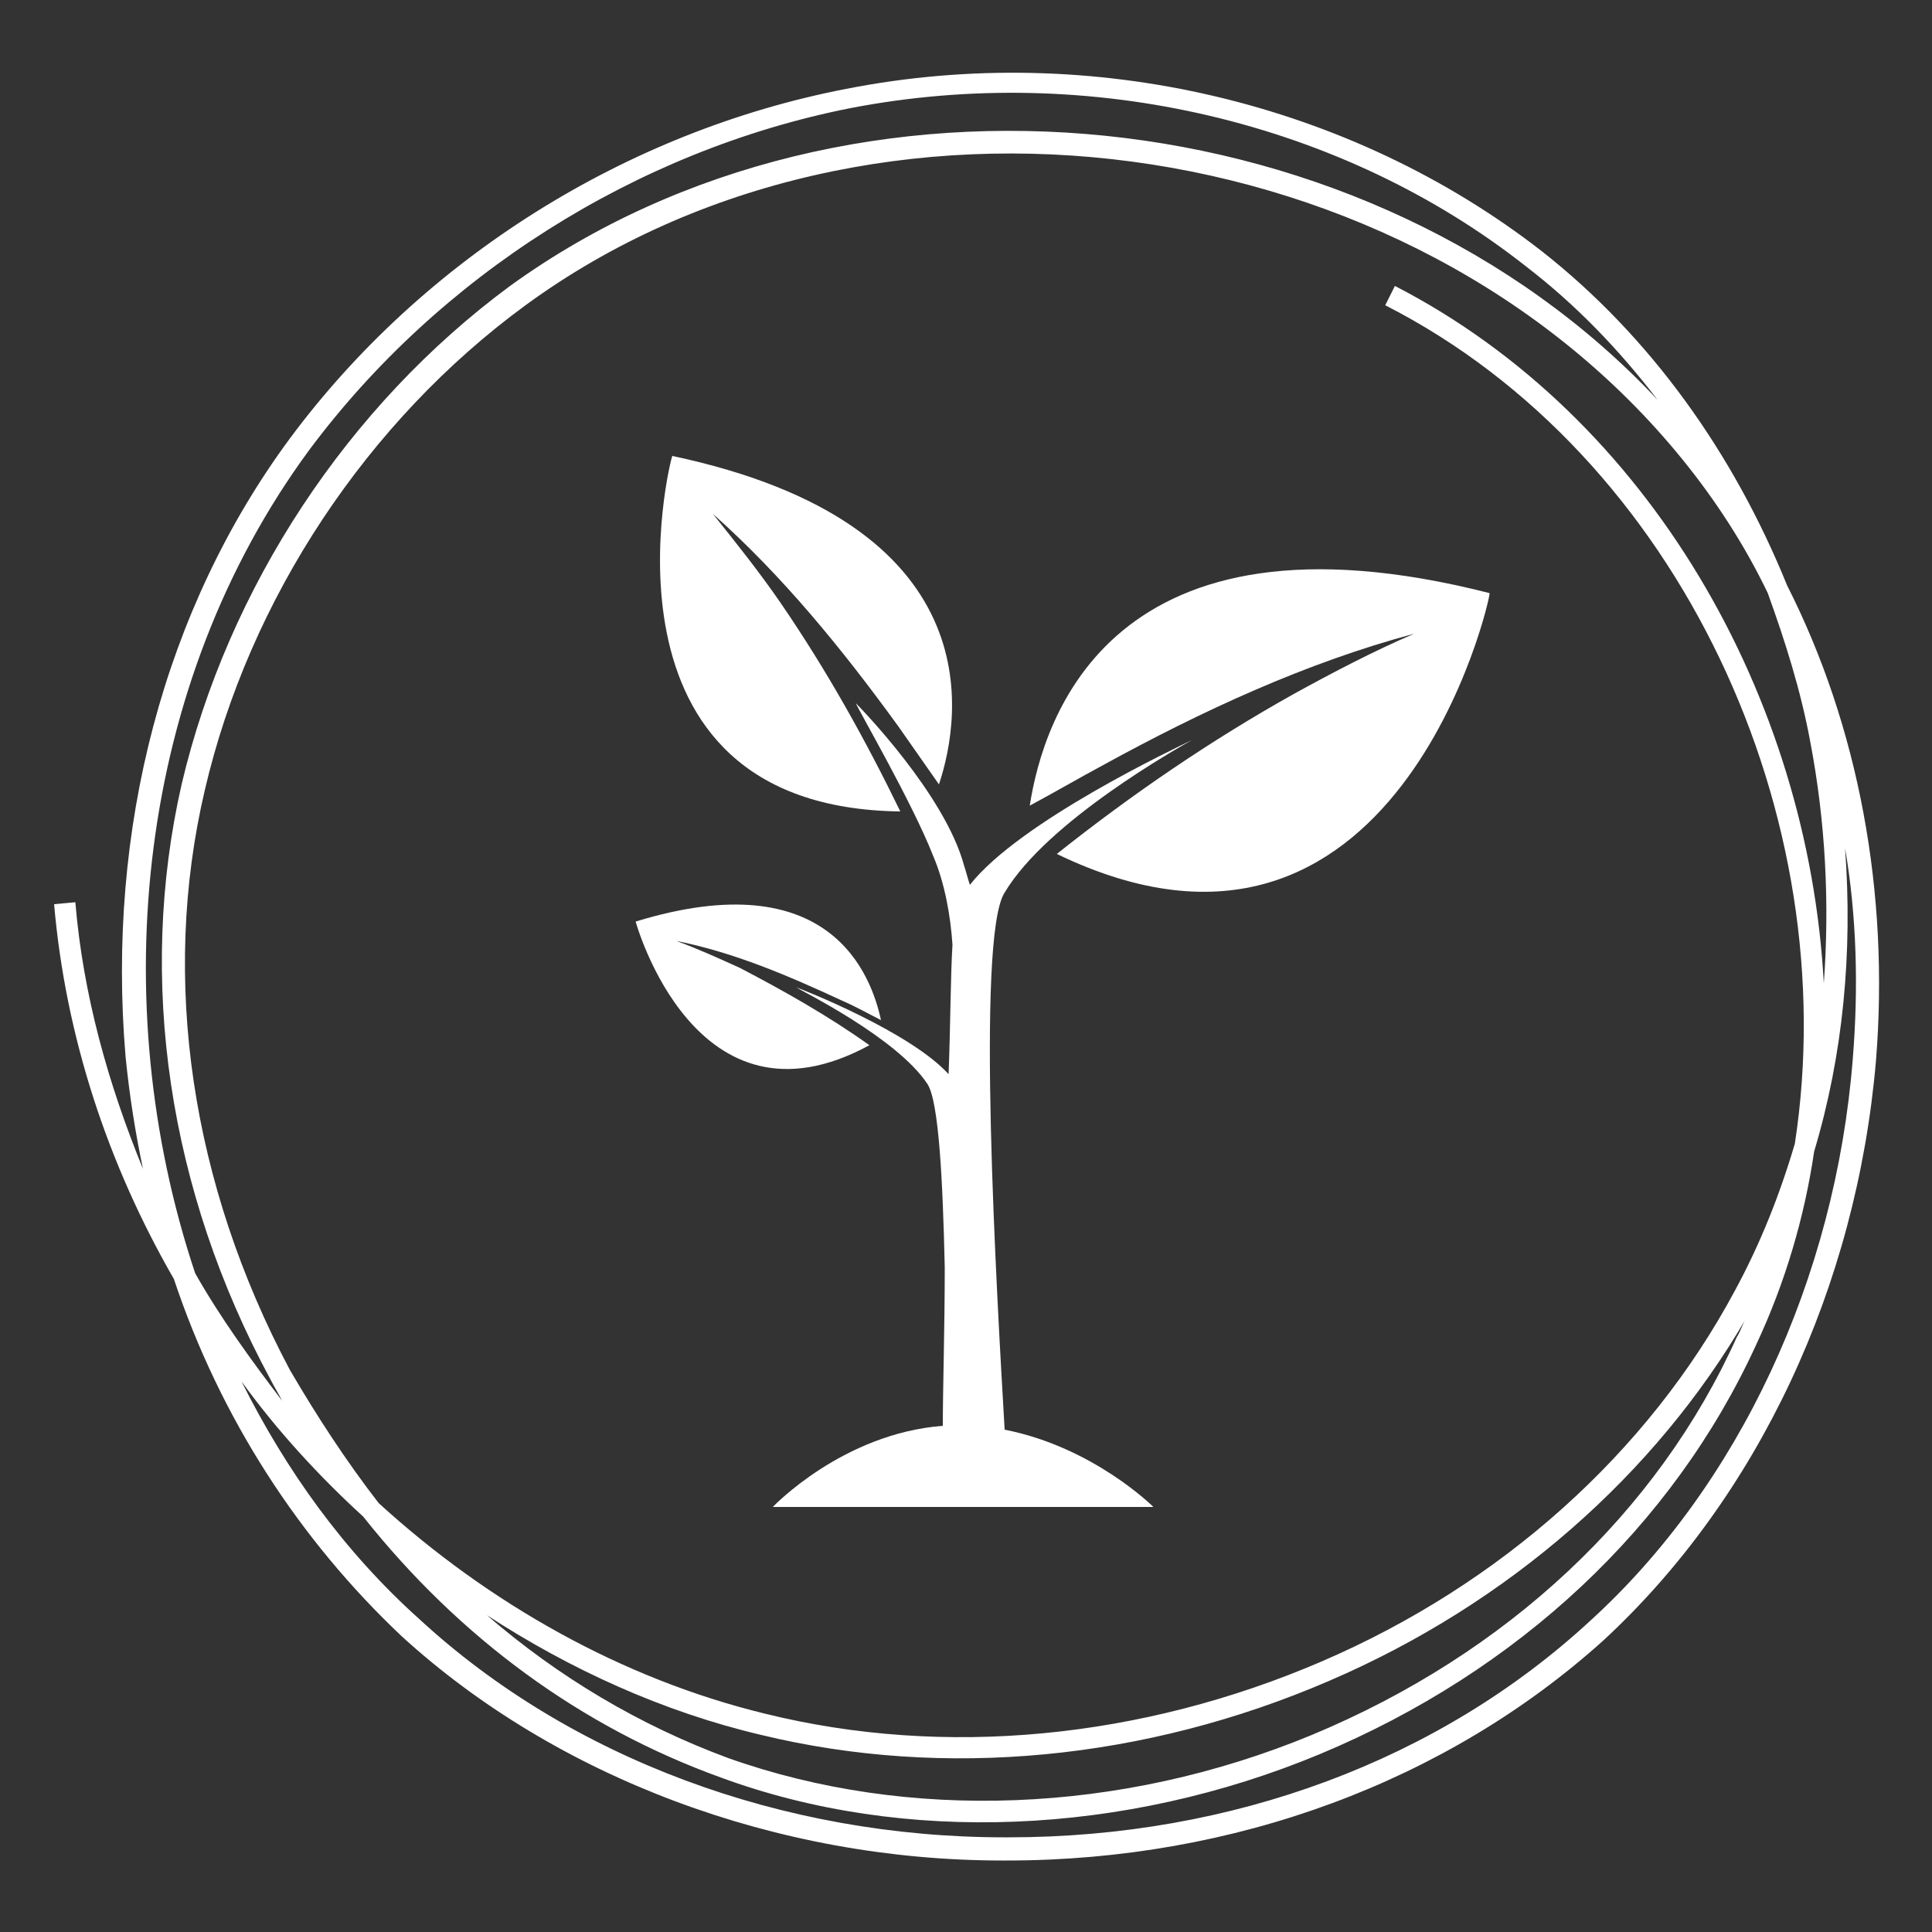
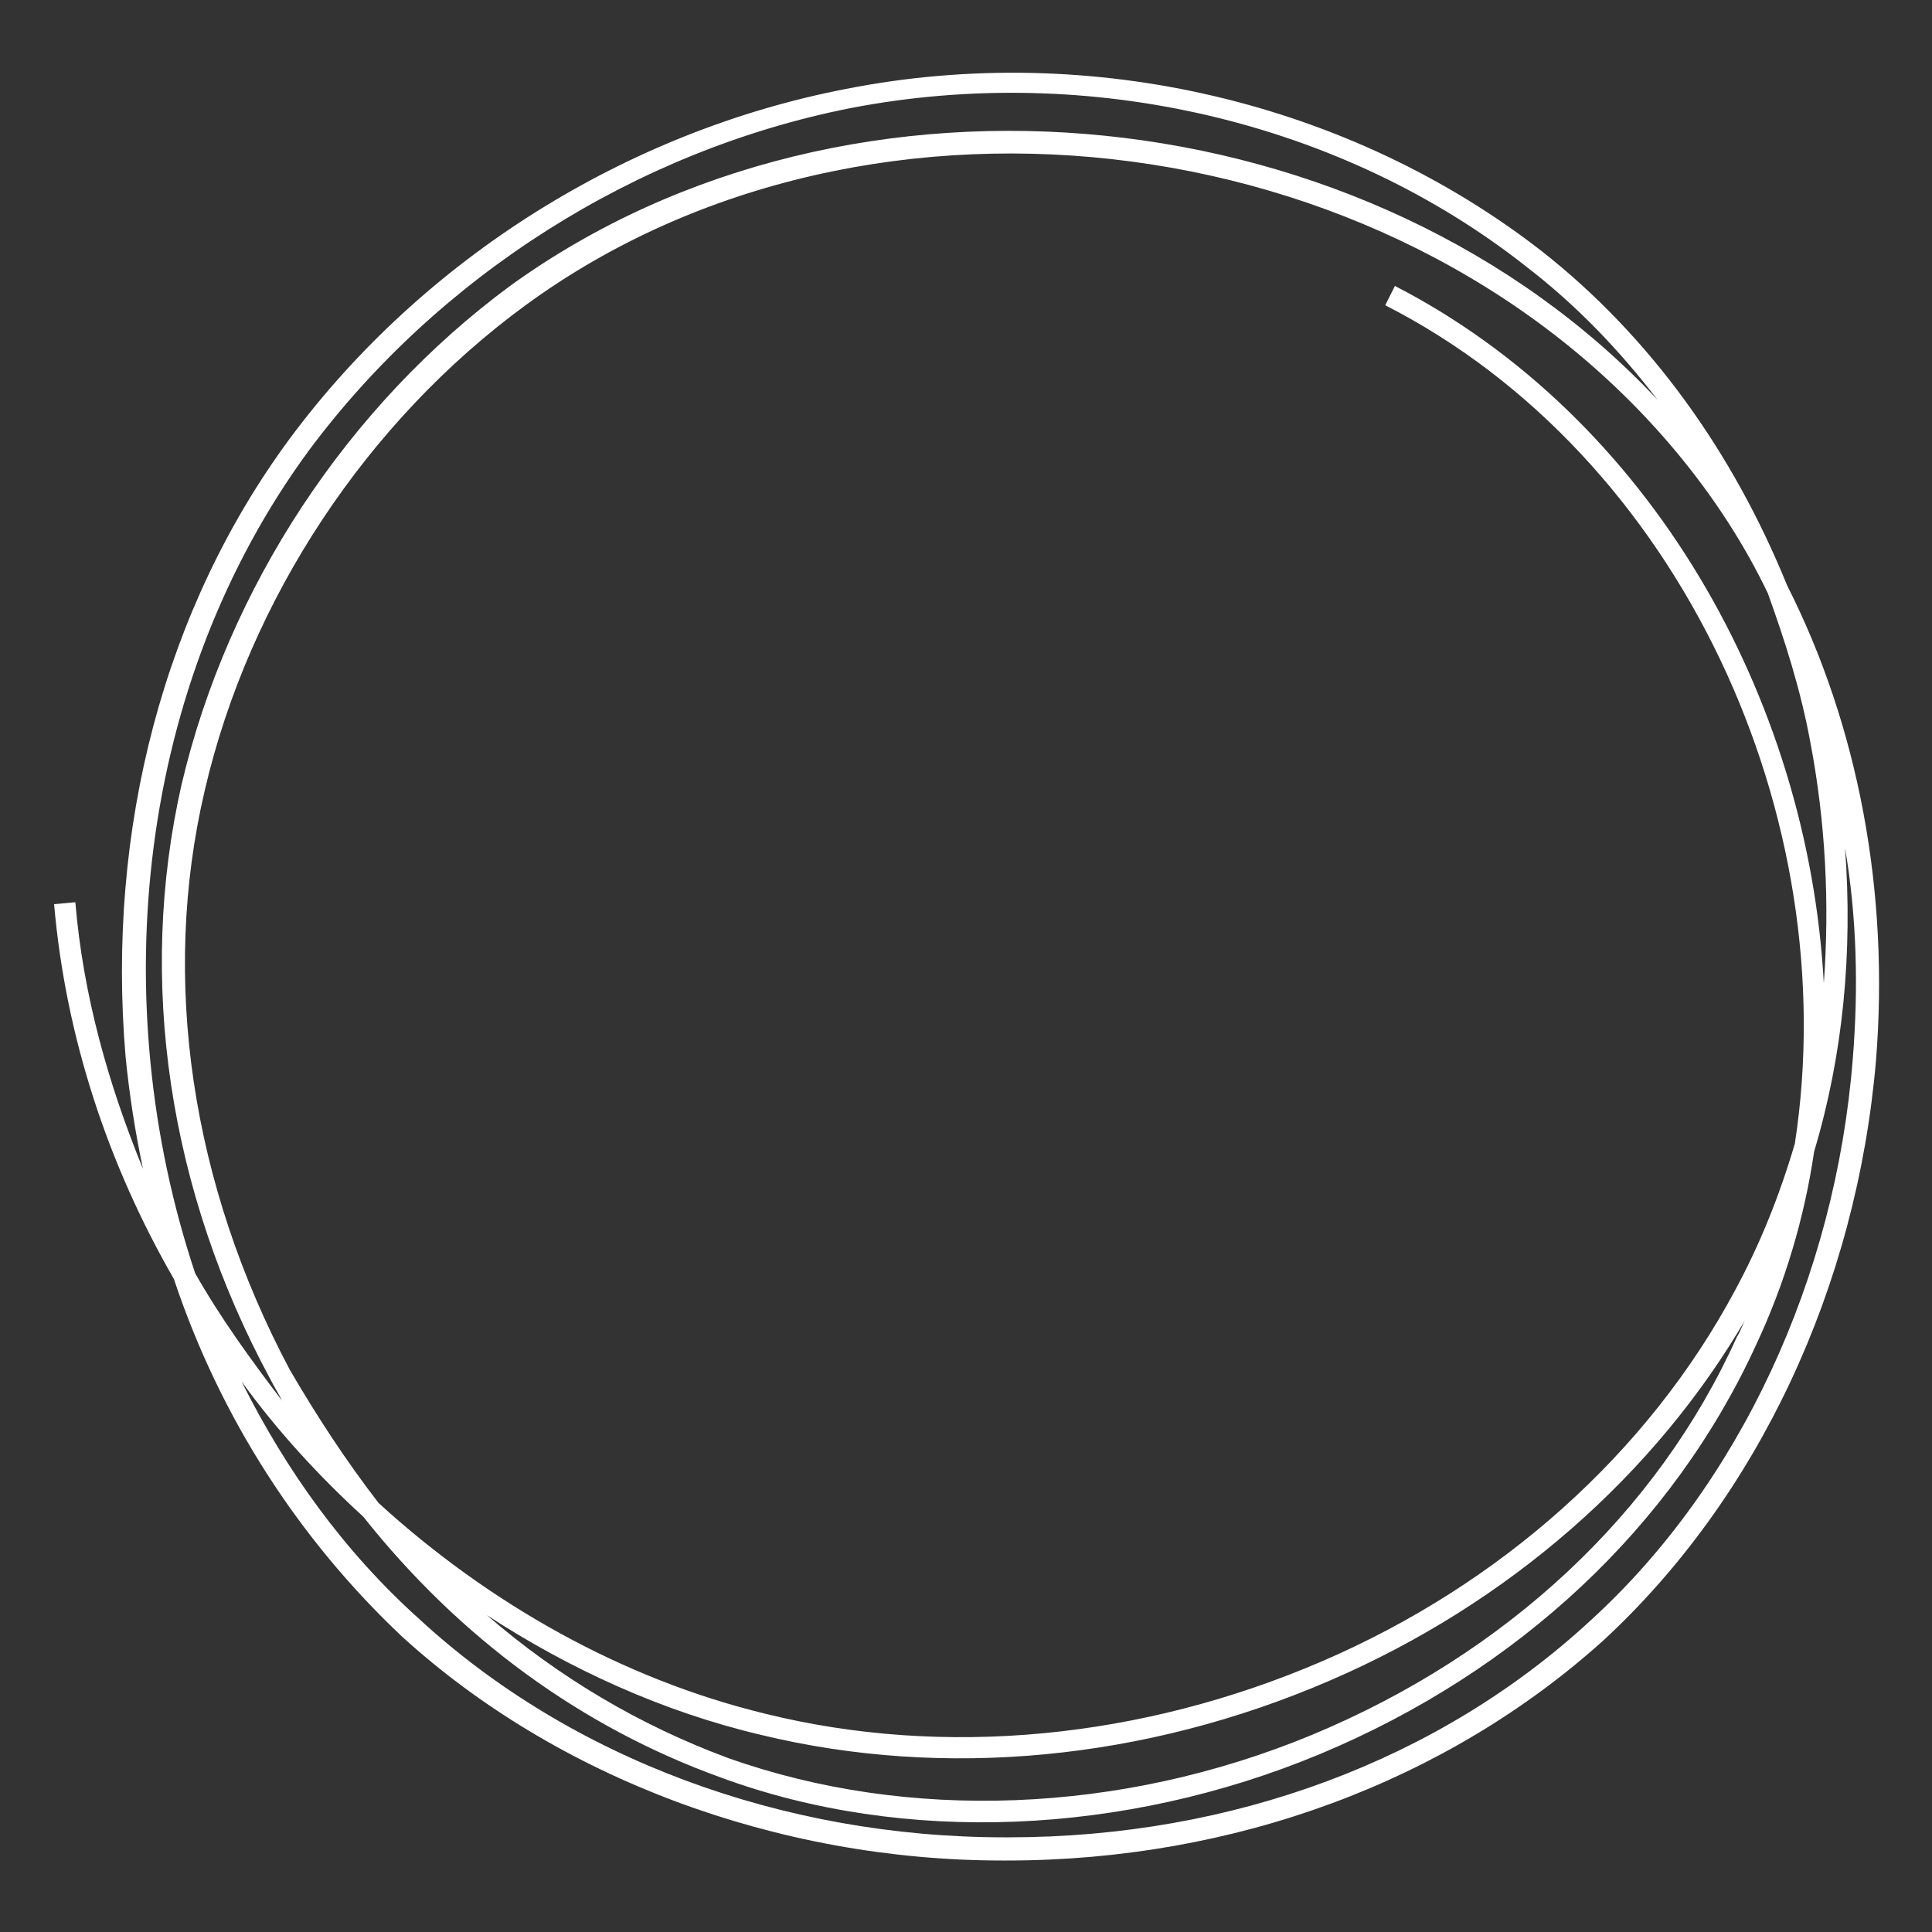
<svg xmlns="http://www.w3.org/2000/svg" version="1.1" id="Capa_1" x="0px" y="0px" viewBox="0 0 100 100" style="enable-background:new 0 0 100 100;" xml:space="preserve">
  <rect x="0" y="0" width="100" height="100" fill="#333333" stroke="none" />
  <style type="text/css">
	.st0{fill:#FFFFFF;}
</style>
  <g>
    <g>
-       <path class="st0" d="M54.7,44.2c3.9-3.1,8-5.9,12.3-8.3c2-1.1,4.1-2.2,6.2-3.1c-5.6,1.5-11,4-16.1,6.8c-1.3,0.7-2.5,1.4-3.8,2.1    c0.7-4.5,4.2-16,23.8-11C77.2,30.8,72.3,52.7,54.7,44.2z" />
-       <path class="st0" d="M46.6,42c-1.8-3.7-3.8-7.3-6.2-10.8c-1.1-1.6-2.3-3.1-3.5-4.6c3.6,3.2,6.7,7,9.6,11c0.7,1,1.4,2,2.1,3    c1.2-3.6,2.7-13.5-13.8-17C34.7,23.7,30.2,41.8,46.6,42z" />
-       <path class="st0" d="M45,54.1c-2.1-1.5-4.4-2.8-6.7-4c-1.1-0.5-2.2-1-3.3-1.4c3,0.6,5.8,1.8,8.6,3.1c0.7,0.3,1.4,0.7,2,1    c-0.5-2.3-2.6-8.2-12.7-5.1C32.9,47.7,36,59,45,54.1z" />
-       <path class="st0" d="M52,74c4.6,0.9,7.7,4,7.7,4H40c0,0,3.6-3.8,8.8-4.2c0-2,0.1-5,0.1-8.2v0c-0.1-4.4-0.3-8.6-0.9-9.5    c-1.6-2.4-6.5-4.8-6.8-5c0.3,0.1,5.9,2.3,7.9,4.5c0.1-2.7,0.1-5.1,0.2-6.7c0,0,0,0,0,0c-0.1-1.5-0.4-3.2-1-4.6    c-1.1-2.8-3.9-7.6-4-7.9c0.2,0.2,4.6,4.7,5.6,8.4c0.1,0.3,0.2,0.7,0.3,1c2.6-3.3,10.7-7.1,11.5-7.5c-0.7,0.4-7.5,4.2-9.7,7.9    C50.5,48.5,51.6,67.1,52,74z" />
-     </g>
+       </g>
    <g>
      <path class="st0" d="M52.1,96.3c-0.1,0-0.1,0-0.2,0c-11.7,0-23.1-4.3-31.1-11.6C15.5,79.7,11.4,73.4,9,66.2    c-3.4-5.9-5.6-12.5-6.2-19.4l1.1-0.1c0.4,4.8,1.7,9.4,3.5,13.8c-0.4-1.9-0.7-3.8-0.9-5.8C5.5,42.9,8.5,31.5,15,22.7    c6.9-9.3,17.4-15.9,28.8-18.1c12.7-2.5,26.1,0.7,36,8.4c5.6,4.4,9.9,10.4,12.7,17.3c3.7,7.3,5.3,15.9,4.6,24.6    C96.1,66.6,91,77.5,83,84.9C74.9,92.2,63.9,96.3,52.1,96.3z M12.5,71.5c2.3,4.6,5.3,8.8,9.2,12.3c7.8,7.2,18.8,11.3,30.3,11.3    c0.1,0,0.1,0,0.2,0c11.6,0,22.3-4,30.1-11.2C90,76.9,95,66.2,95.9,54.8c0.3-3.7,0.2-7.4-0.4-10.9c0.4,5.4-0.1,10.7-1.6,15.7    c-0.5,3.4-1.5,6.8-3,10c-4.3,9.4-12.3,16.9-22.6,21.2c-10.1,4.2-21.5,4.7-31,1.2c-7.2-2.6-13.5-7.2-18.5-13.5    C16.5,76.4,14.3,74,12.5,71.5z M25.2,83.6c3.7,3.2,7.9,5.7,12.5,7.4c9.3,3.3,20.3,2.9,30.2-1.2c10.1-4.2,17.9-11.5,22-20.6    c0.2-0.3,0.3-0.7,0.5-1C85.7,76.3,78.1,83,68.8,87c-9.5,4.1-19.9,5.1-29.4,2.8C34.3,88.6,29.5,86.4,25.2,83.6z M19.6,77.8    c5.7,5.2,12.6,9.1,20,10.9C48.9,91,59.1,90,68.4,86c9.3-4,16.9-10.8,21.4-19.2c1.3-2.4,2.3-4.9,3.1-7.6    c2.6-16.9-5.9-35.6-21.2-43.4l0.5-1c13.2,6.8,21.4,21.3,22.2,36.1c0.3-4.1,0.1-8.3-0.7-12.5c-0.5-2.7-1.3-5.2-2.2-7.7    c-1.2-2.5-2.7-4.8-4.4-6.9C73,6.4,45.1,2.7,27.2,15.8C19,21.8,12.9,31,10.6,40.9c-2.3,9.8-0.7,20.4,4.4,30    C16.4,73.3,17.9,75.6,19.6,77.8z M10.1,65.9c1.3,2.3,2.9,4.5,4.5,6.6c-0.2-0.4-0.4-0.7-0.6-1.1c-5.3-9.8-6.9-20.7-4.6-30.8    c2.4-10.2,8.6-19.6,17-25.8C44.1,2,71,4.9,85.8,20.7c-2-2.6-4.2-4.9-6.8-6.9C69.5,6.3,56.4,3.2,44,5.6C32.9,7.8,22.7,14.3,16,23.3    C7.1,35.4,5.4,51.8,10.1,65.9z" />
    </g>
  </g>
</svg>